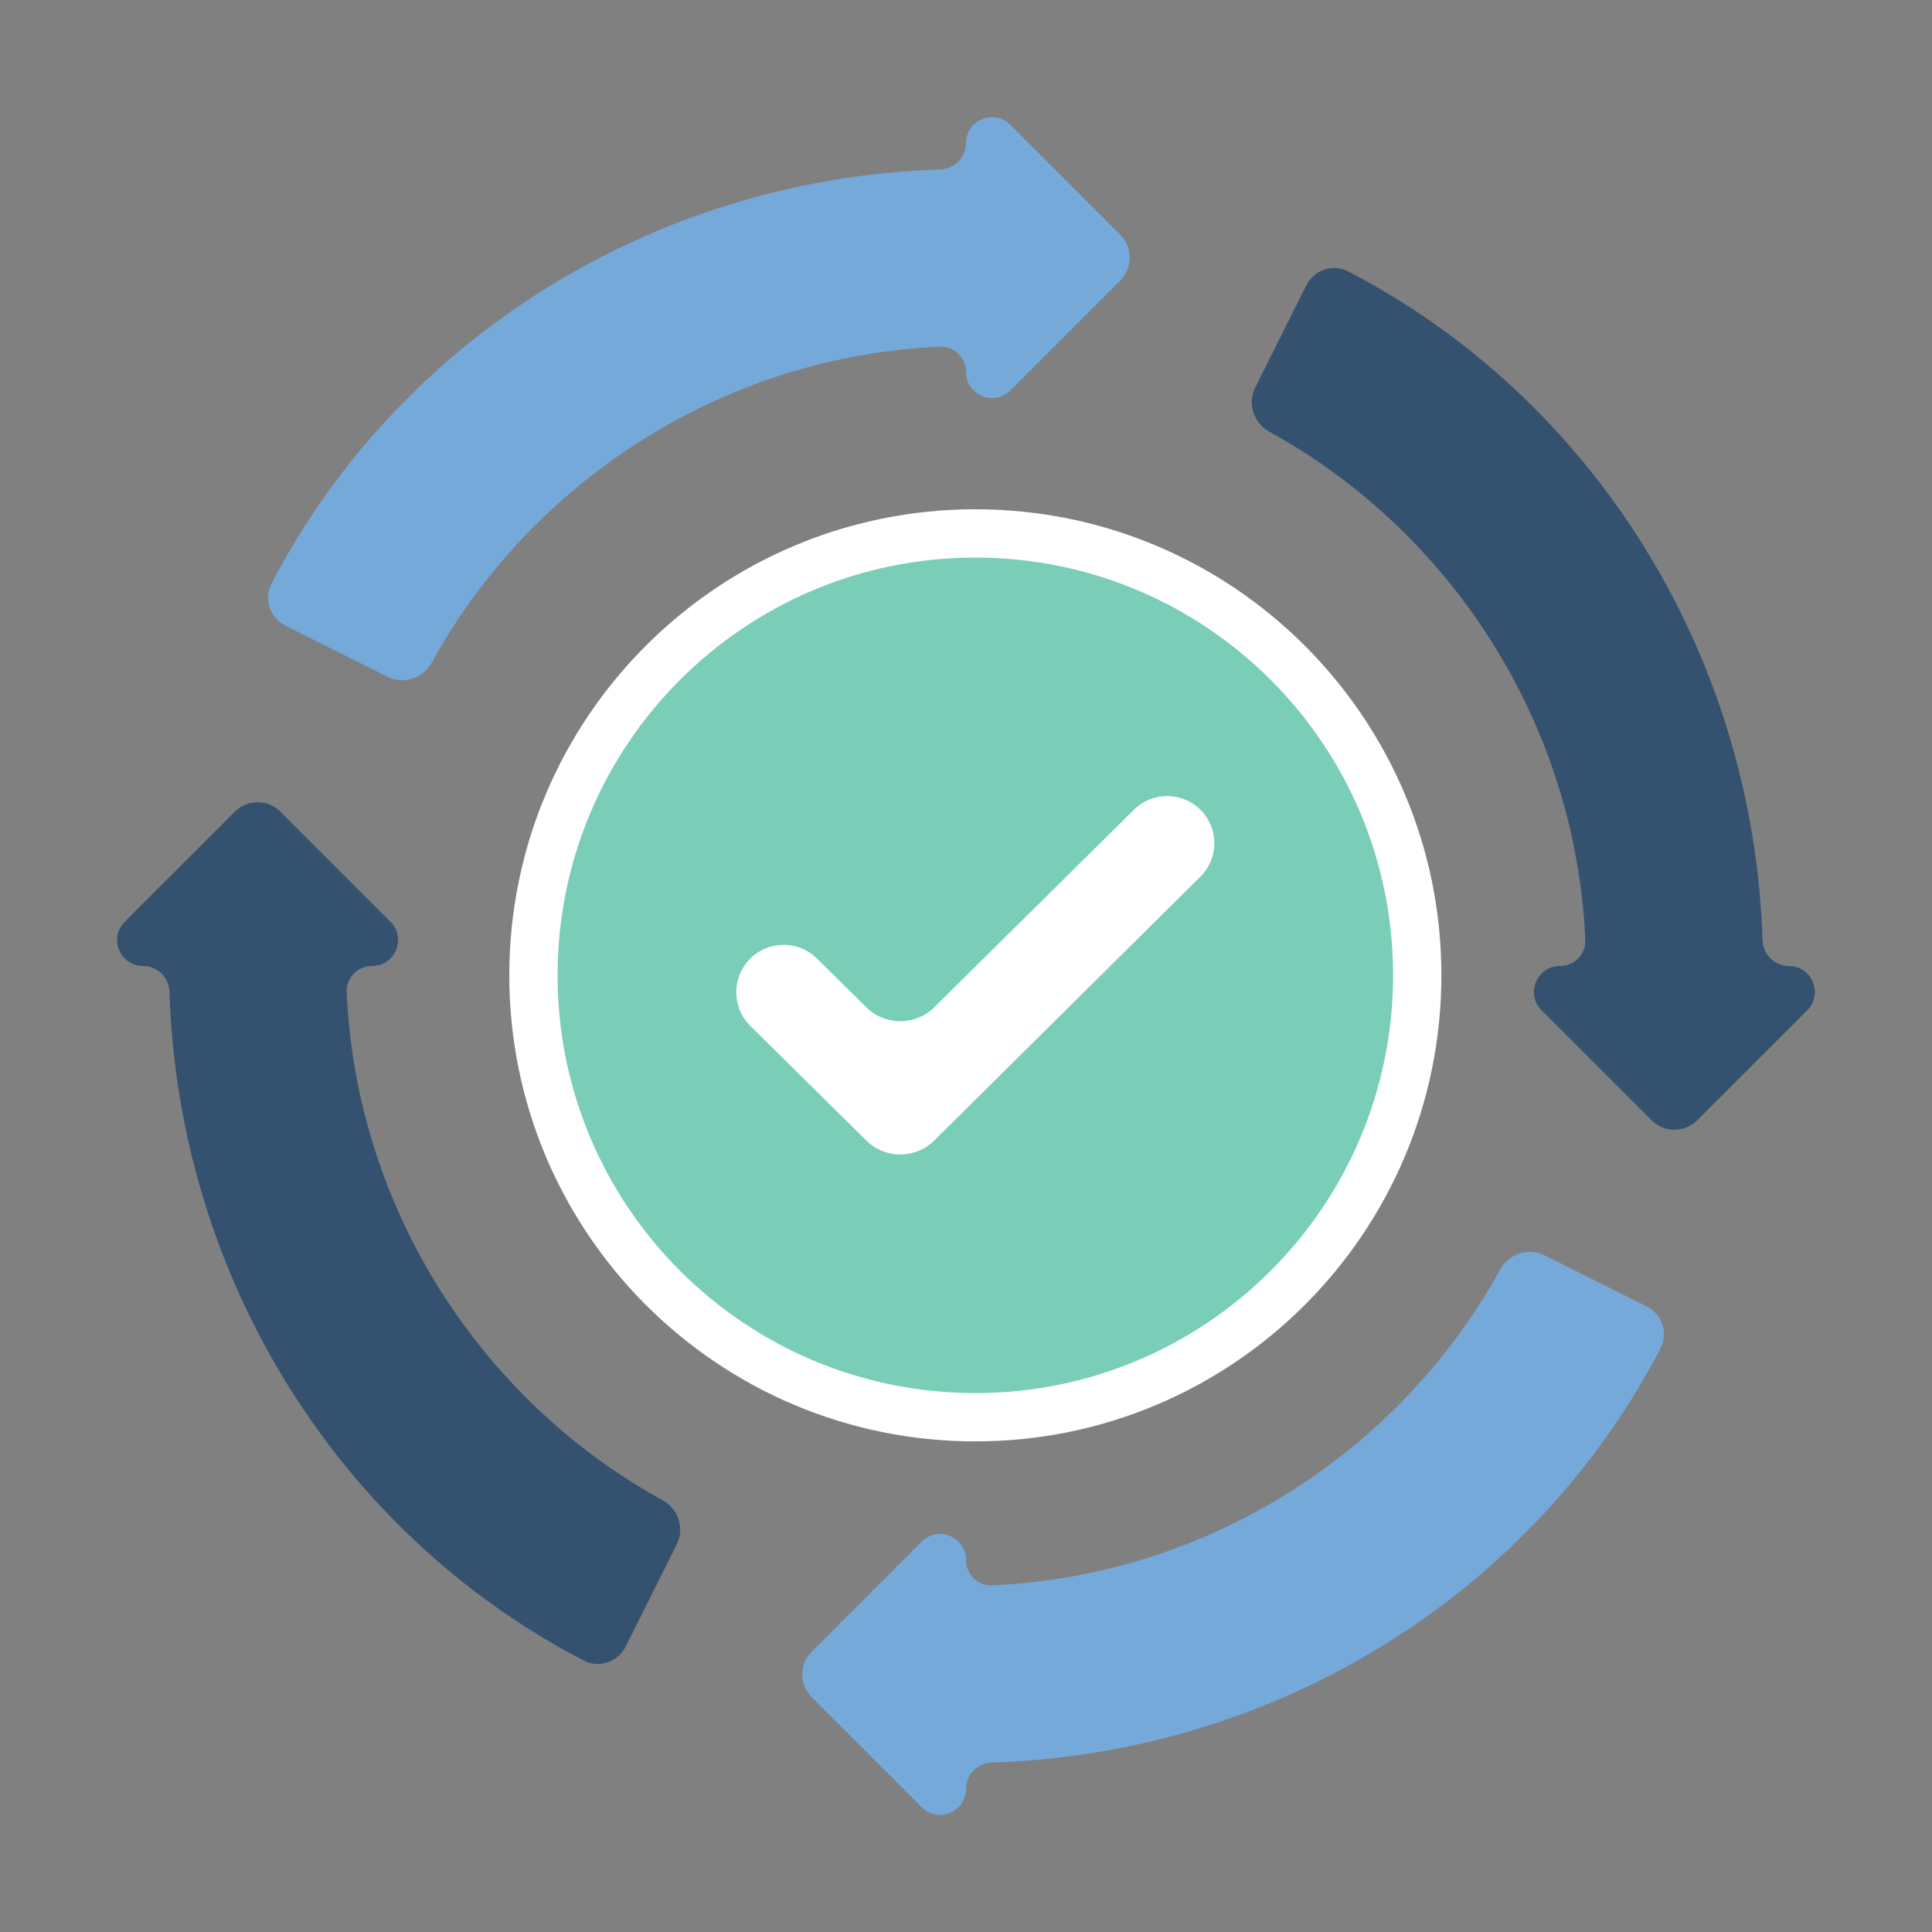
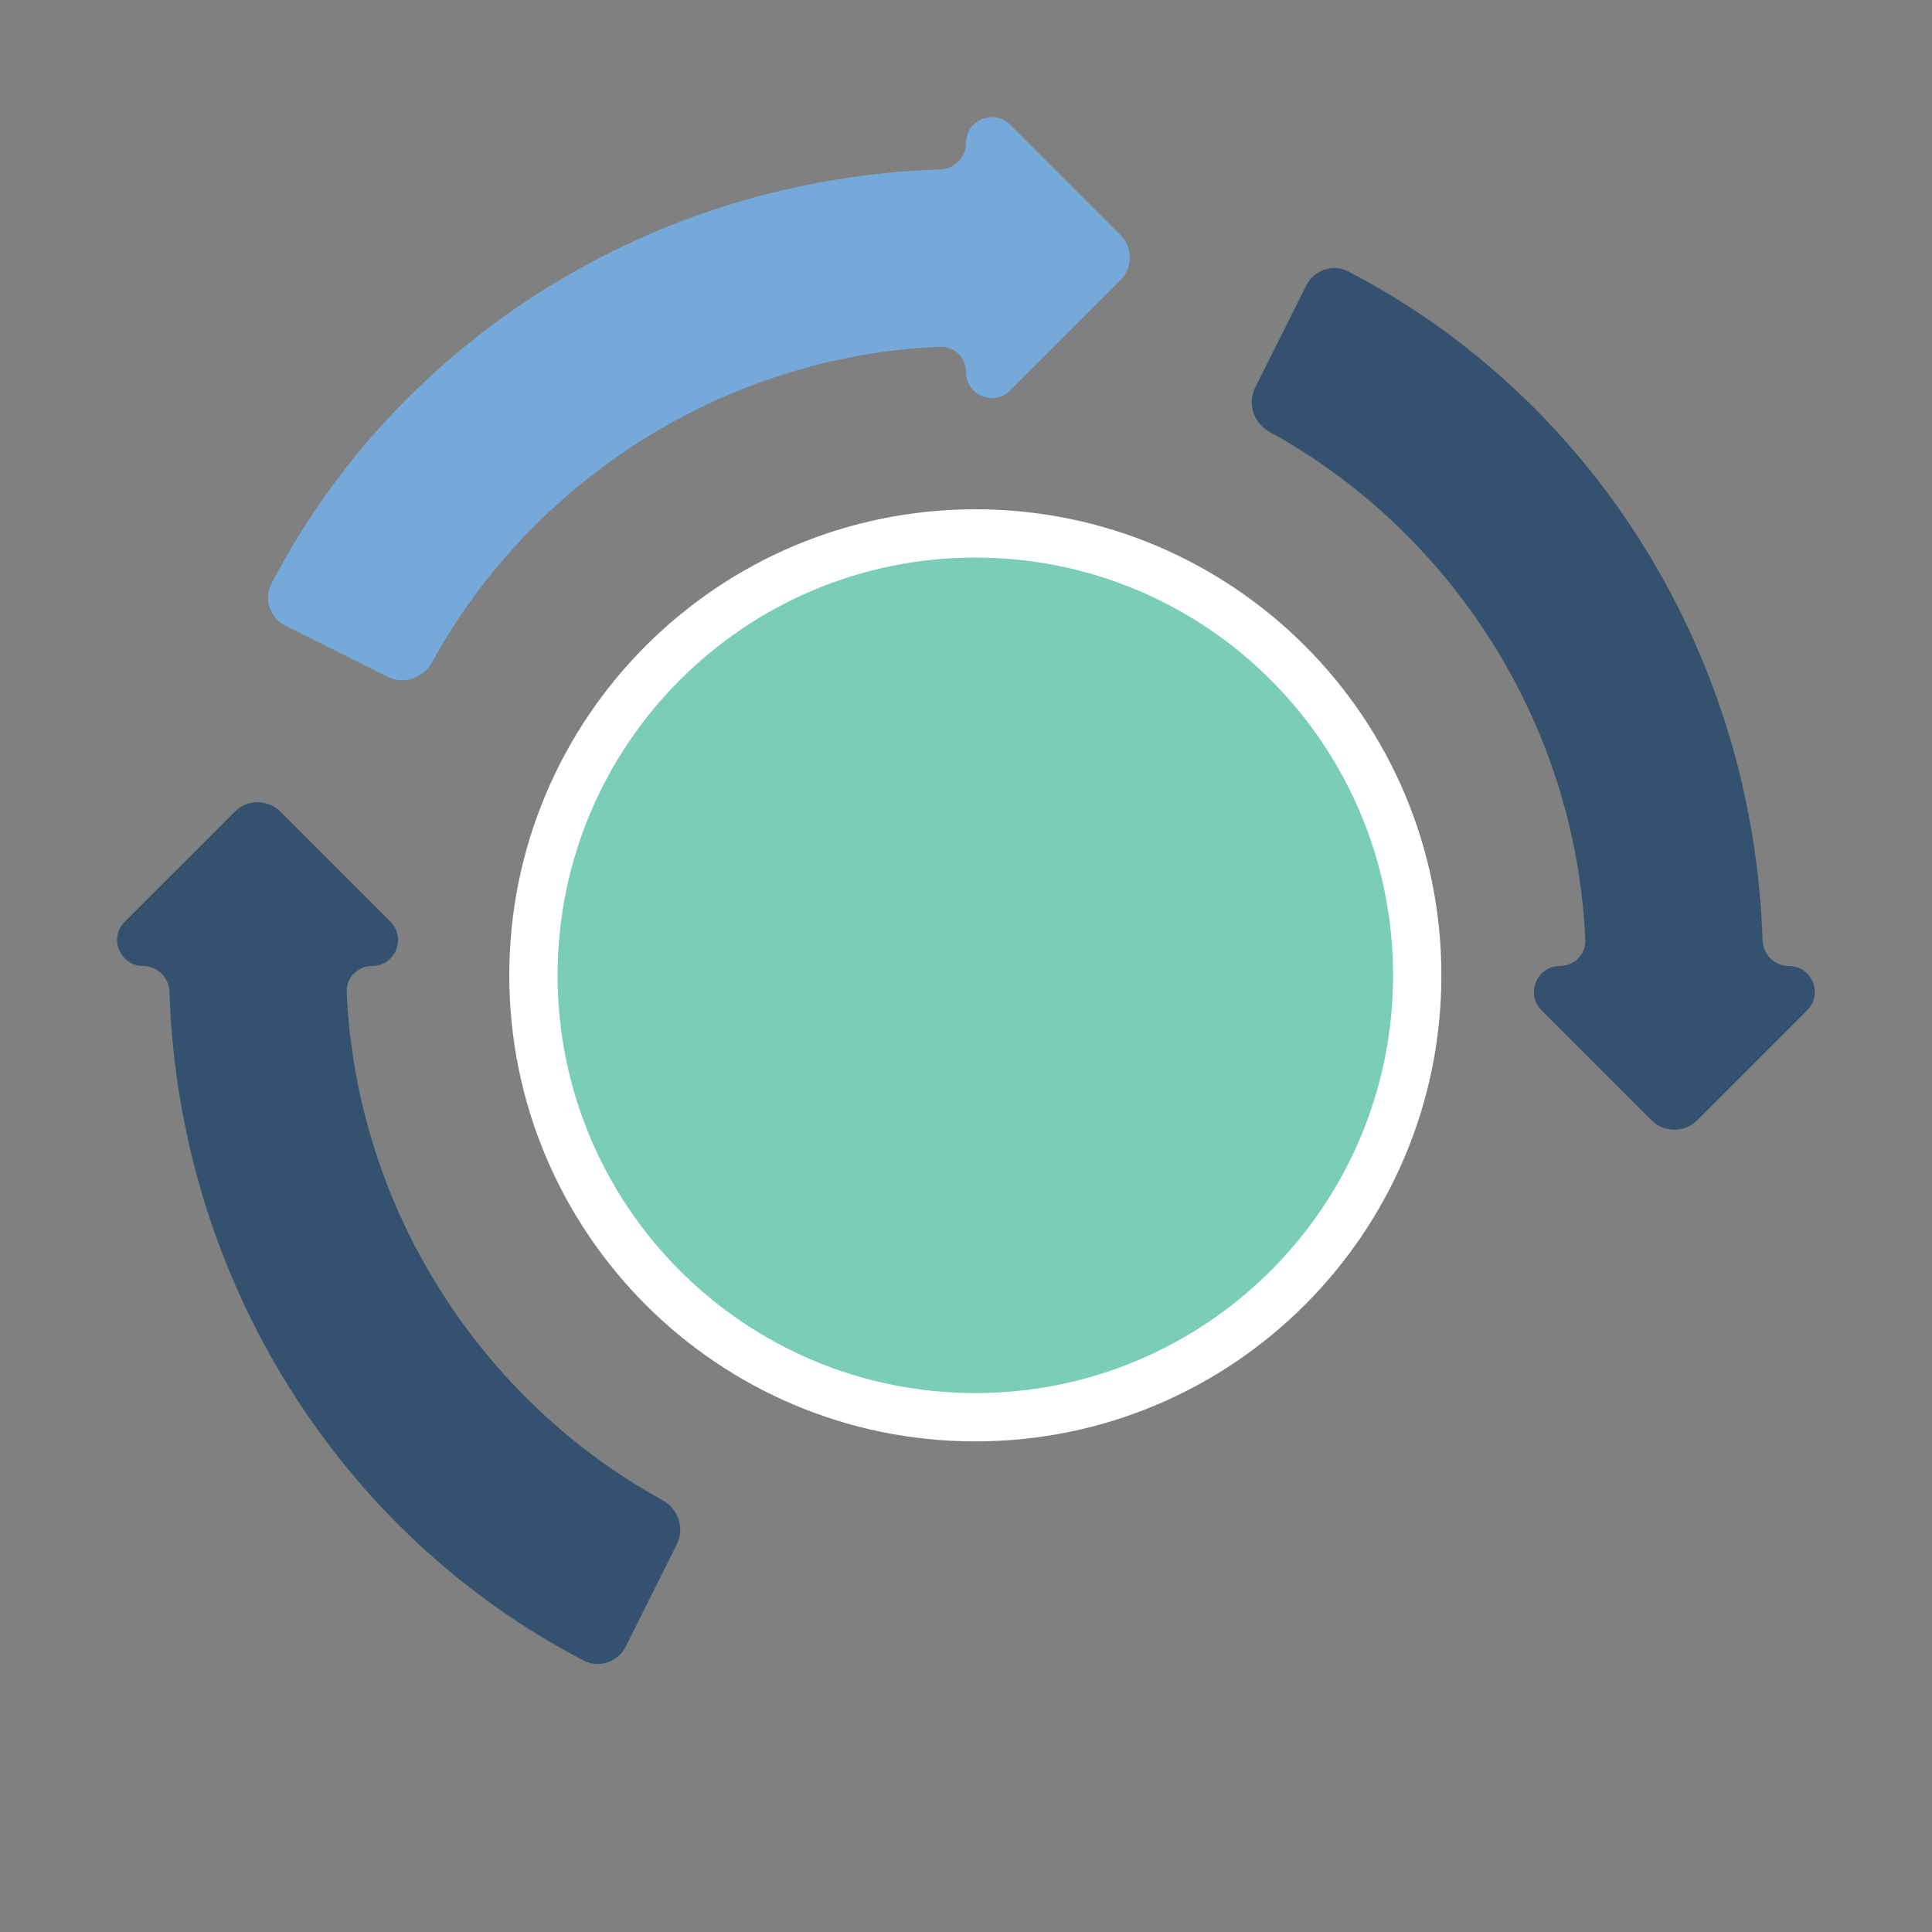
<svg xmlns="http://www.w3.org/2000/svg" width="120" height="120" viewBox="0 0 120 120" fill="none">
  <rect x="0" y="0" width="120" height="120" fill="#808080" stroke="none" />
  <path d="M58.39 21.535C59.279 21.496 60.001 22.221 60.001 23.111C60.001 24.546 61.736 25.265 62.751 24.25L69.587 17.414C70.368 16.633 70.368 15.367 69.587 14.586L62.751 7.75C61.736 6.735 60.001 7.454 60.001 8.889C60.001 9.779 59.279 10.497 58.39 10.526C40.487 11.098 24.688 21.179 16.862 36.254C16.363 37.215 16.773 38.386 17.742 38.871L24.081 42.04C25.081 42.54 26.293 42.119 26.831 41.139C32.99 29.913 44.915 22.114 58.39 21.535Z" fill="#74A9DA" />
-   <path d="M61.611 98.466C60.722 98.504 60 97.779 60 96.889C60 95.454 58.264 94.736 57.25 95.75L50.414 102.586C49.633 103.367 49.633 104.633 50.414 105.414L57.25 112.25C58.264 113.265 60 112.546 60 111.111C60 110.221 60.722 109.503 61.611 109.475C79.514 108.902 95.313 98.821 103.139 83.747C103.638 82.785 103.227 81.614 102.258 81.13L95.92 77.961C94.92 77.46 93.709 77.881 93.171 78.861C87.011 90.087 75.086 97.887 61.611 98.466Z" fill="#74A9DA" />
  <path d="M21.535 61.611C21.497 60.722 22.222 59.999 23.111 59.999C24.547 59.999 25.265 58.264 24.25 57.249L17.415 50.414C16.634 49.633 15.367 49.633 14.586 50.414L7.75 57.249C6.736 58.264 7.454 59.999 8.89 59.999C9.779 59.999 10.498 60.721 10.526 61.611C11.099 79.514 21.179 95.313 36.254 103.139C37.215 103.638 38.386 103.227 38.871 102.258L42.04 95.92C42.54 94.92 42.12 93.708 41.139 93.17C29.914 87.011 22.114 75.085 21.535 61.611Z" fill="#34526F" />
  <path d="M98.465 58.389C98.503 59.278 97.778 60 96.889 60C95.453 60 94.735 61.736 95.749 62.75L102.585 69.586C103.366 70.367 104.632 70.367 105.413 69.586L112.249 62.75C113.264 61.736 112.545 60 111.11 60C110.22 60 109.502 59.278 109.474 58.389C108.901 40.486 98.82 24.687 83.746 16.861C82.784 16.361 81.614 16.772 81.129 17.741L77.96 24.08C77.46 25.08 77.88 26.291 78.861 26.829C90.086 32.989 97.886 44.914 98.465 58.389Z" fill="#34526F" />
-   <path d="M60.58 33.132C75.739 33.132 88.027 45.421 88.027 60.579C88.027 75.738 75.739 88.027 60.58 88.027C45.421 88.027 33.133 75.738 33.133 60.579C33.133 45.421 45.421 33.132 60.58 33.132Z" fill="#7ACEB7" stroke="white" stroke-width="3" />
-   <path d="M58.028 70.837C56.86 71.995 54.978 71.996 53.808 70.84L46.605 63.723C45.453 62.585 45.437 60.729 46.57 59.572C47.71 58.406 49.581 58.39 50.741 59.536L53.81 62.566C54.979 63.721 56.86 63.72 58.028 62.565L70.438 50.29C71.587 49.153 73.441 49.163 74.578 50.313C75.715 51.462 75.706 53.314 74.558 54.452L58.028 70.837Z" fill="white" />
+   <path d="M60.58 33.132C75.739 33.132 88.027 45.421 88.027 60.579C88.027 75.738 75.739 88.027 60.58 88.027C45.421 88.027 33.133 75.738 33.133 60.579C33.133 45.421 45.421 33.132 60.58 33.132" fill="#7ACEB7" stroke="white" stroke-width="3" />
</svg>